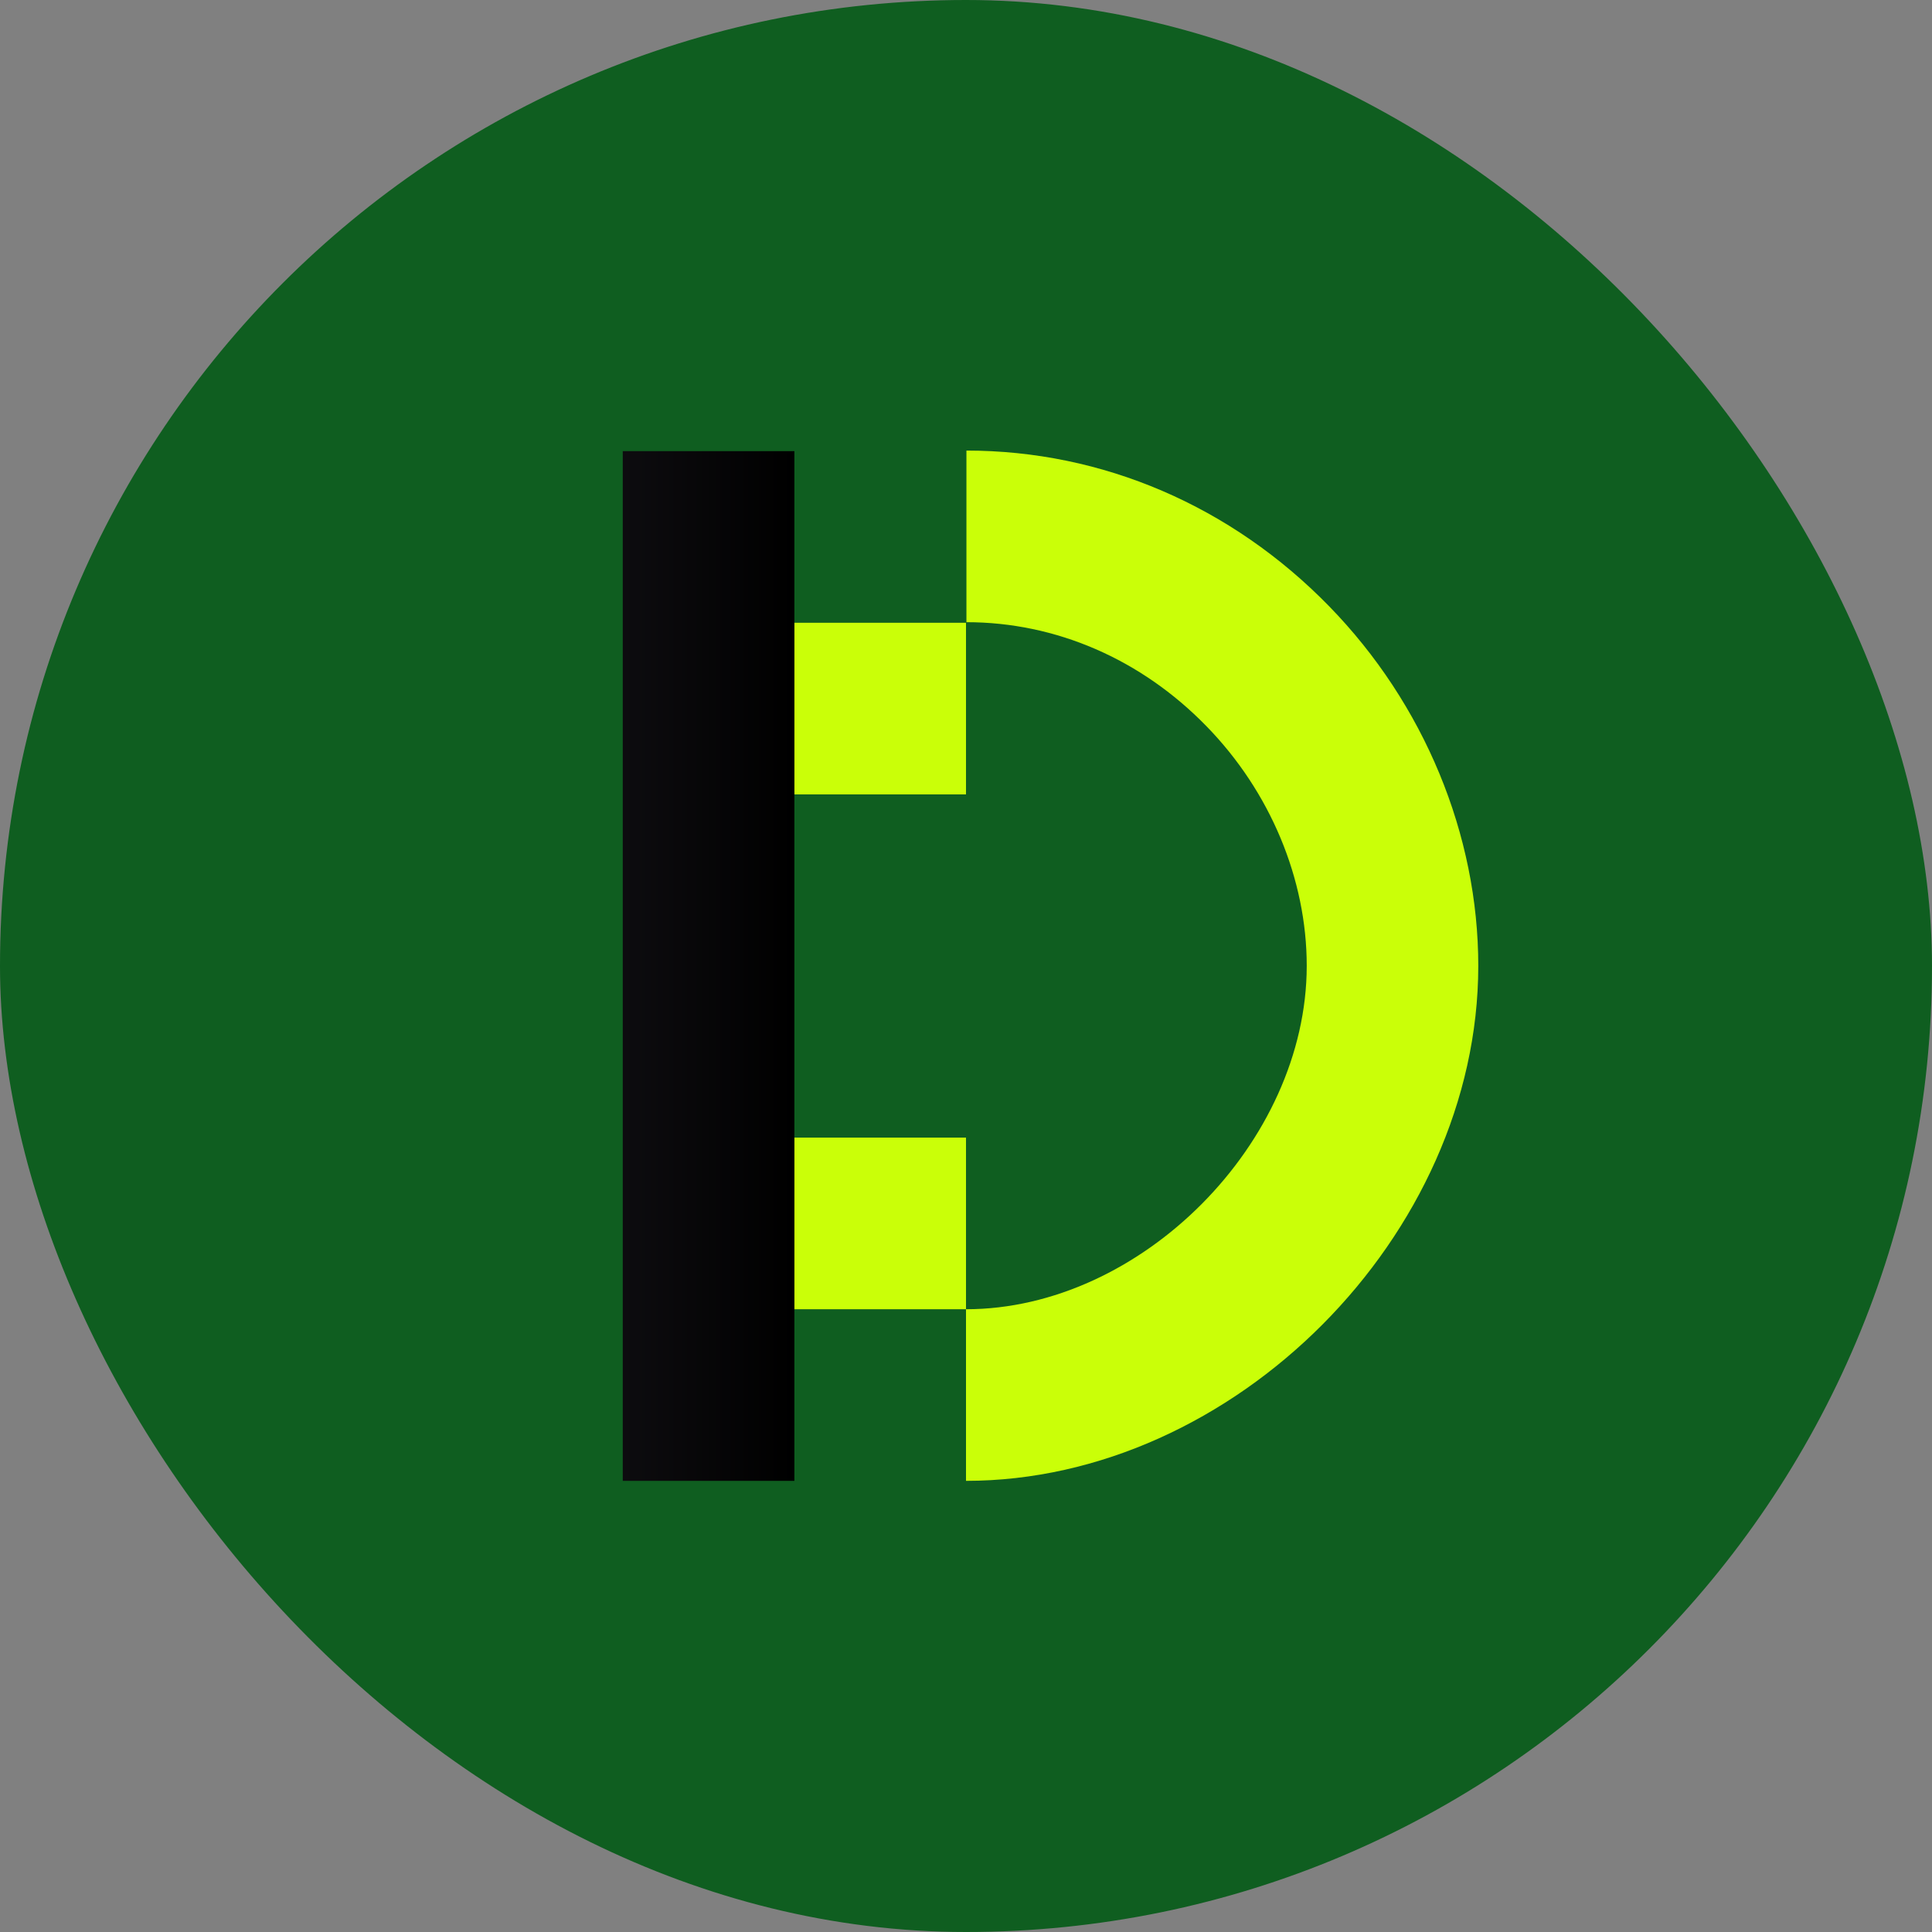
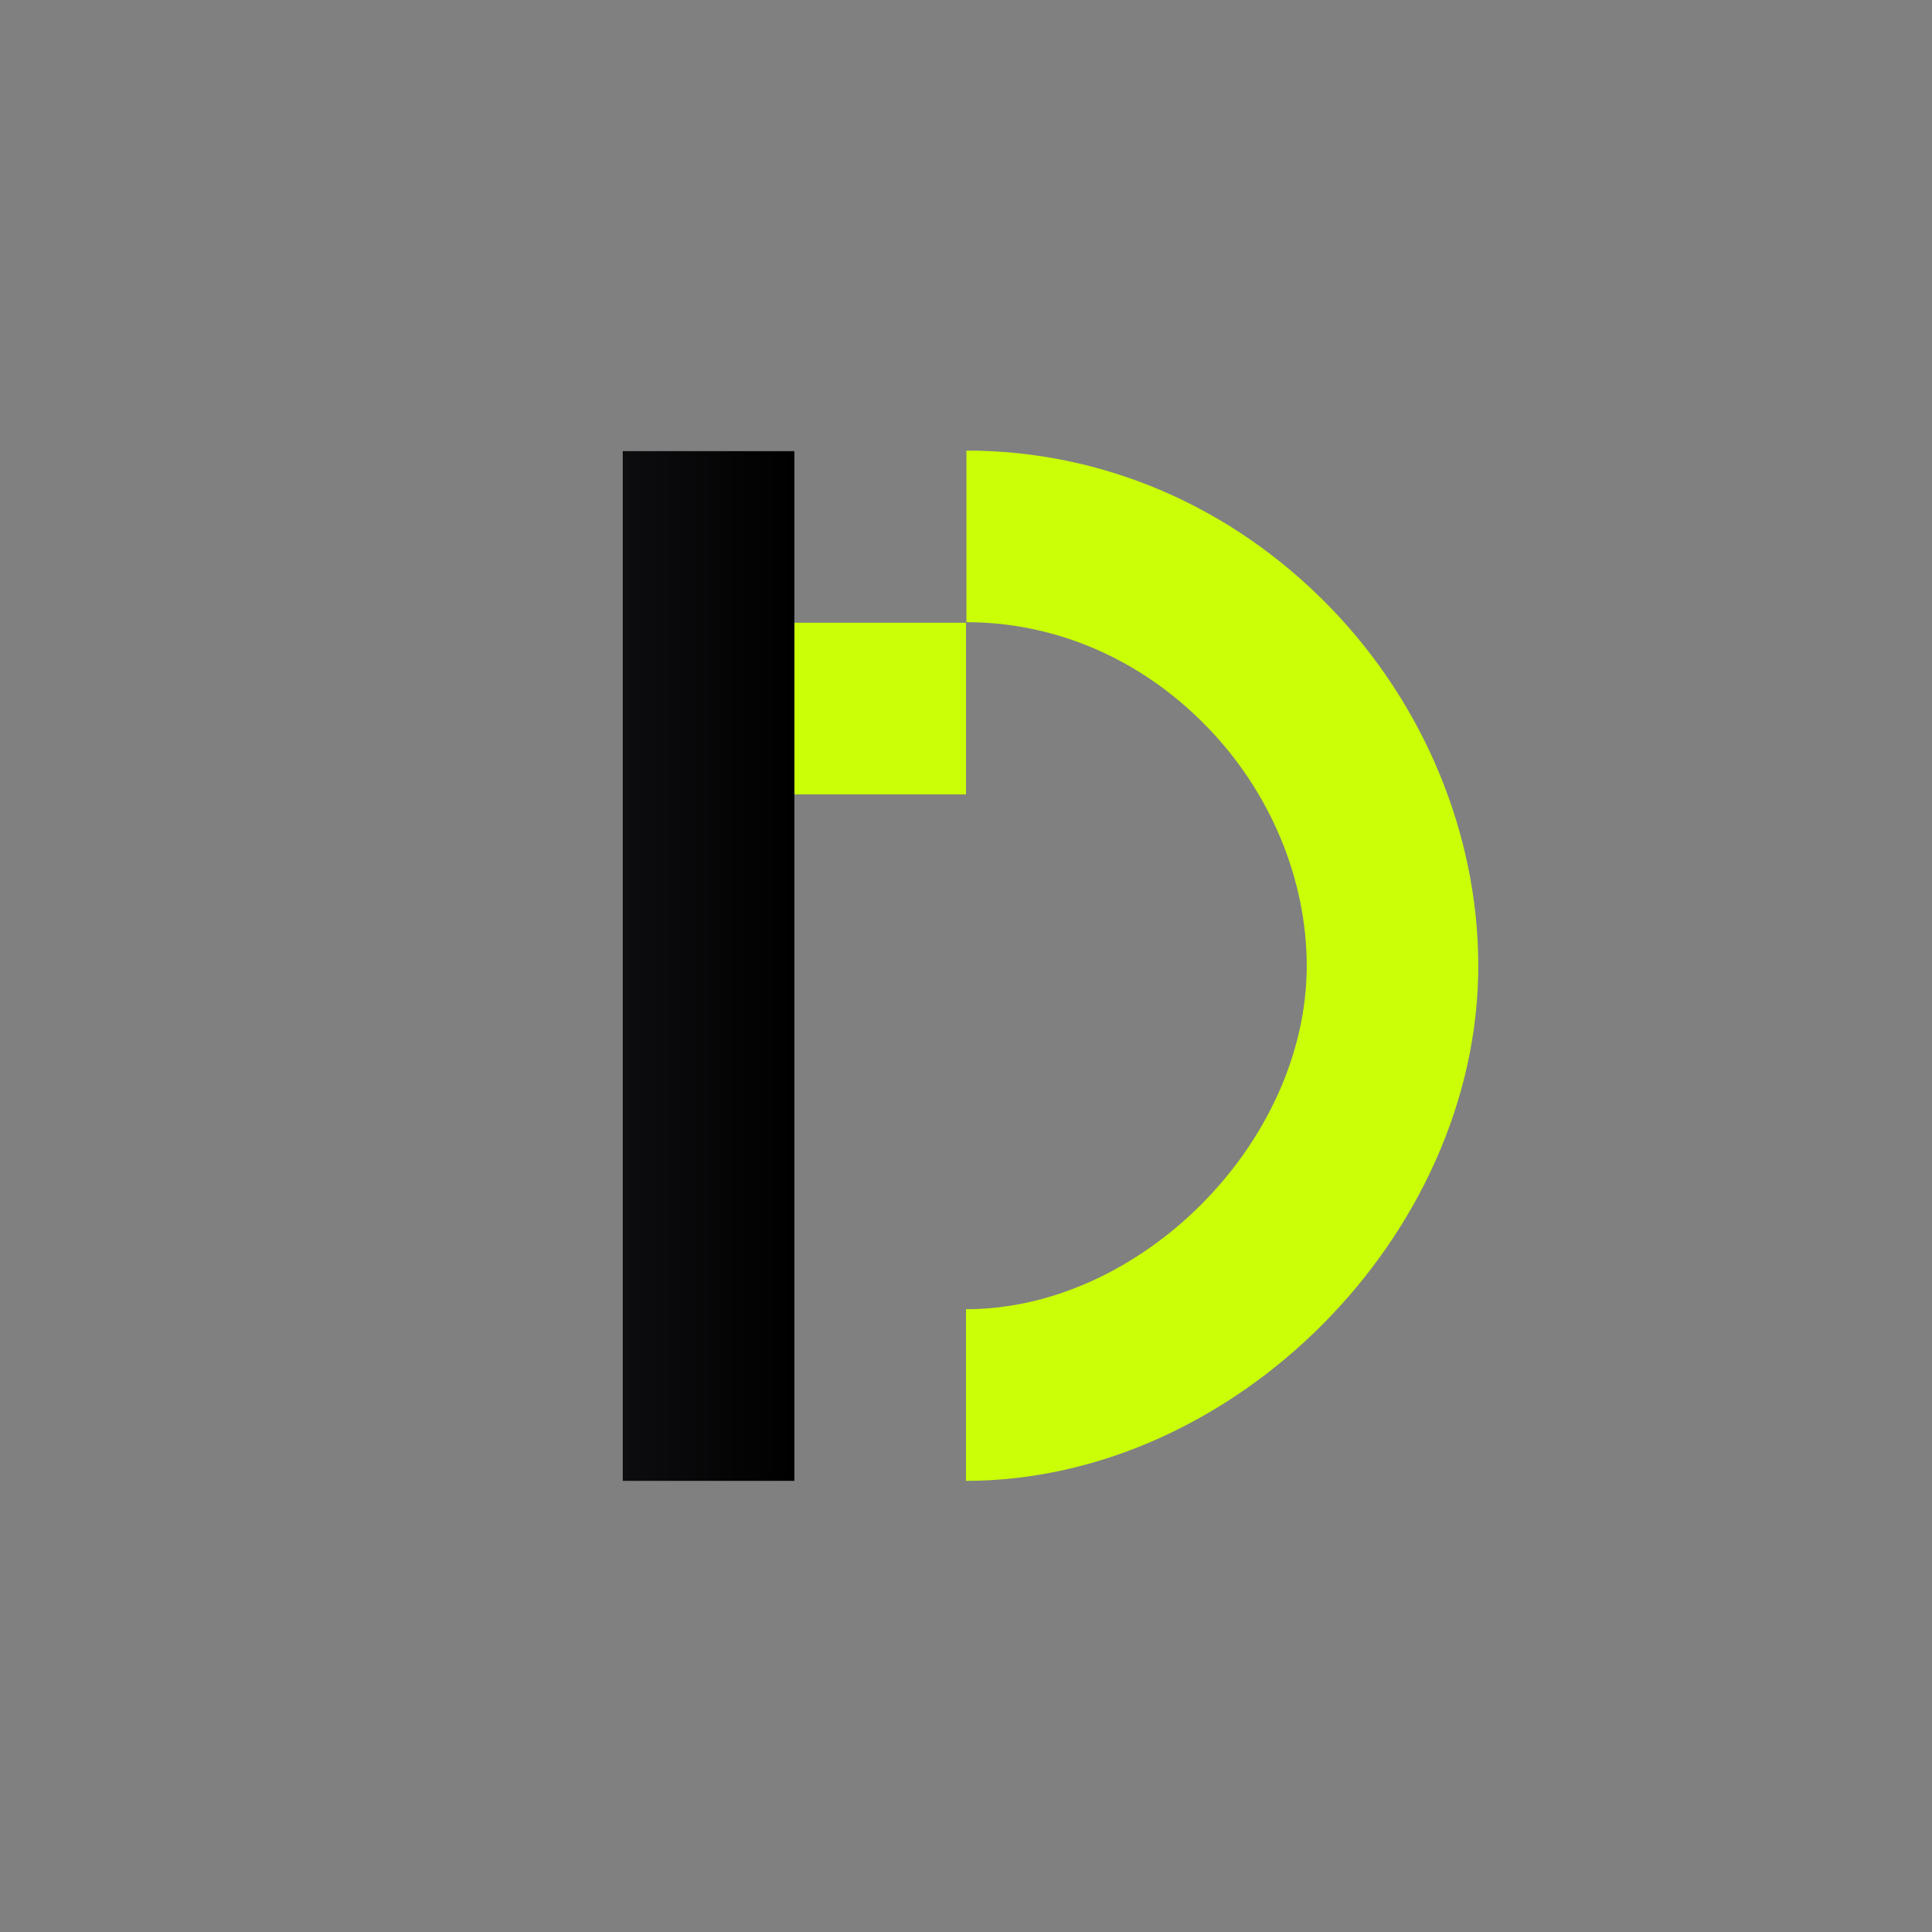
<svg xmlns="http://www.w3.org/2000/svg" id="Layer_2" data-name="Layer 2" viewBox="0 0 270.18 270.18">
  <rect x="0" y="0" width="270.18" height="270.18" fill="#808080" stroke="none" />
  <defs>
    <style>
      .cls-1 {
        fill: #caff08;
      }

      .cls-2 {
        fill: url(#linear-gradient);
      }

      .cls-3 {
        fill: #0f5e20;
      }
    </style>
    <linearGradient id="linear-gradient" x1="87.09" y1="135.09" x2="111.09" y2="135.09" gradientUnits="userSpaceOnUse">
      <stop offset="0" stop-color="#0d0c0f" />
      <stop offset="1" stop-color="#000" />
    </linearGradient>
  </defs>
  <g id="Layer_2-2" data-name="Layer 2">
    <g>
-       <rect class="cls-3" x="0" y="0" width="270.18" height="270.18" rx="135.09" ry="135.09" />
      <rect class="cls-1" x="111.09" y="87.09" width="24" height="24" />
-       <rect class="cls-1" x="111.09" y="159.09" width="24" height="24" />
      <polygon class="cls-2" points="87.09 63.09 87.09 87.09 87.09 111.09 87.09 135.09 87.09 159.09 87.09 183.09 87.09 207.09 111.09 207.09 111.09 183.09 111.09 159.09 111.09 135.09 111.09 111.09 111.09 87.09 111.09 63.09 87.09 63.09" />
      <path class="cls-1" d="M135.09,207.09v-24c24.48,0,47.63-23.33,47.65-48.01,0-12.15-5.1-24.38-14.03-33.53-9.14-9.38-21.06-14.54-33.56-14.54v-24c19.03,0,37.05,7.74,50.74,21.79,13.26,13.6,20.85,31.93,20.84,50.3-.03,37.68-34.18,71.99-71.65,71.99Z" />
    </g>
  </g>
</svg>